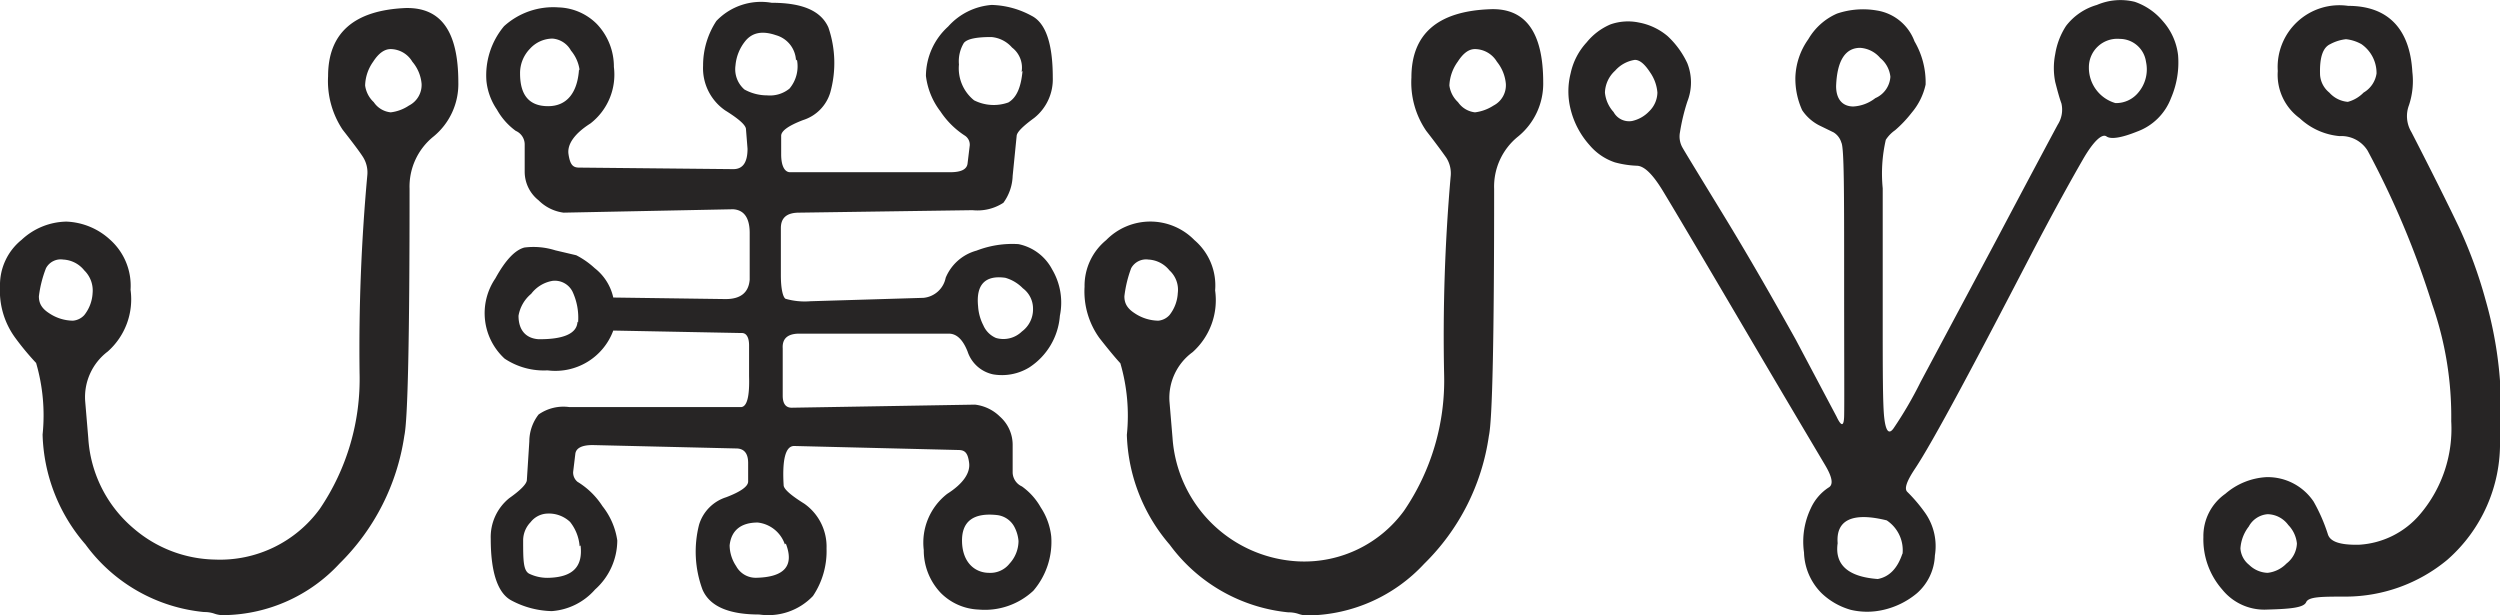
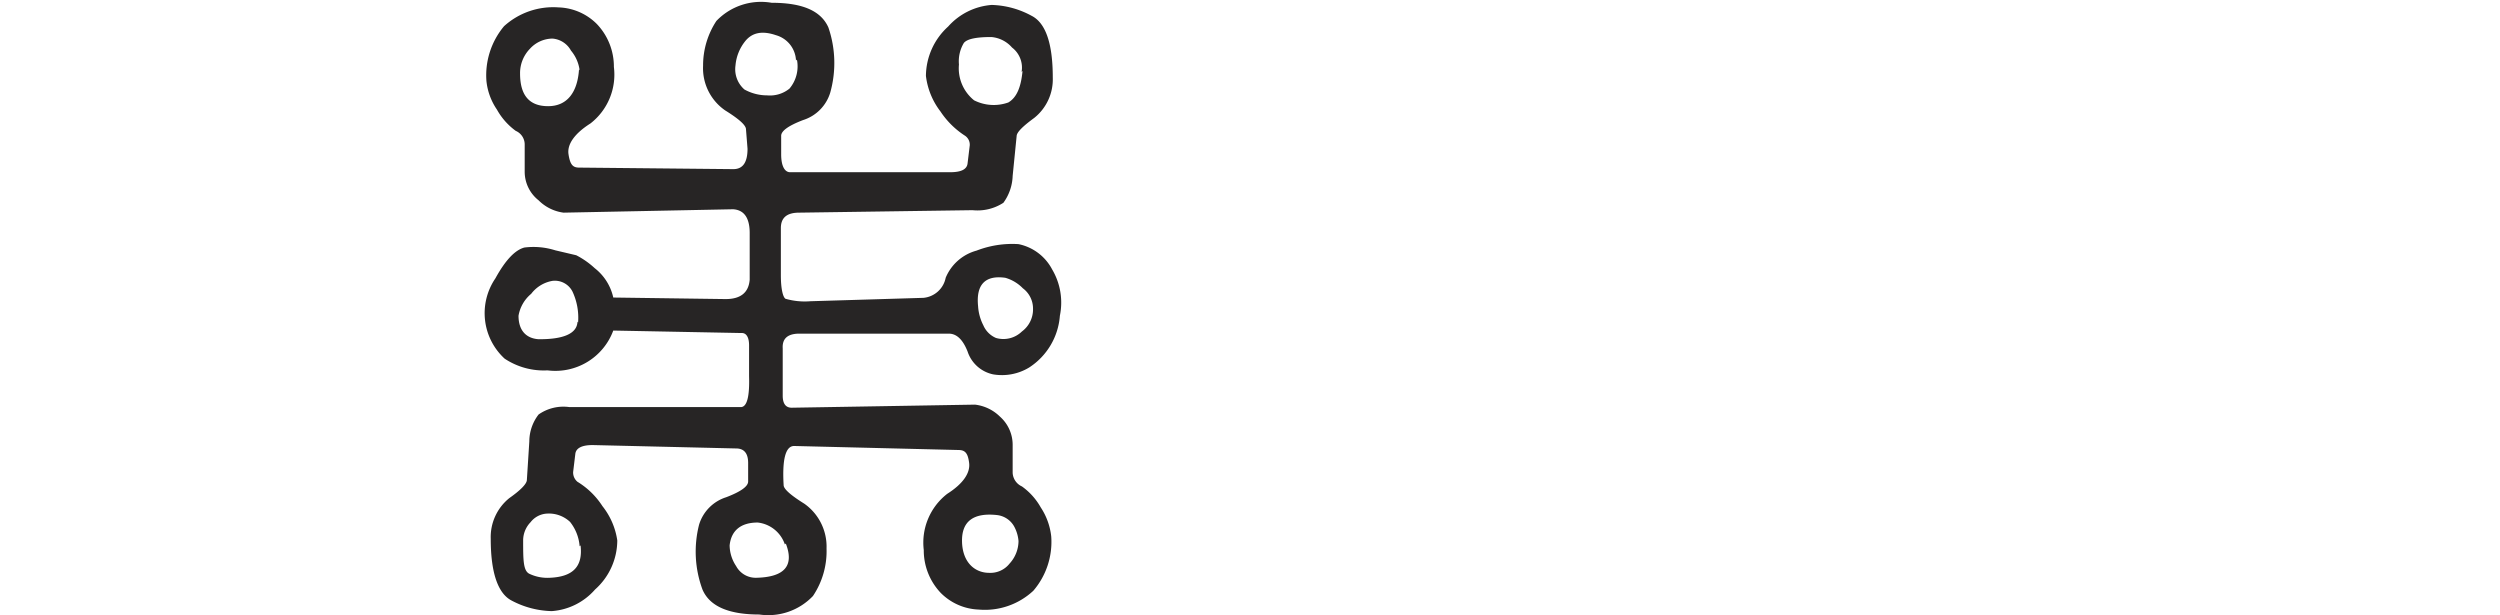
<svg xmlns="http://www.w3.org/2000/svg" viewBox="0 0 81 19.93">
  <g>
-     <path d="M14.85,2.67a2.2,2.2,0,0,1-.8,1.75,2.08,2.08,0,0,0-.78,1.7q0,7.23-.17,8A7.3,7.3,0,0,1,11,18.26a5.2,5.2,0,0,1-3.71,1.67.86.86,0,0,1-.35-.05,1,1,0,0,0-.33-.05,5.39,5.39,0,0,1-3.84-2.19,5.65,5.65,0,0,1-1.39-3.56,6.07,6.07,0,0,0-.21-2.32,8.67,8.67,0,0,1-.68-.82A2.58,2.58,0,0,1,0,9.28,1.88,1.88,0,0,1,.7,7.77a2.18,2.18,0,0,1,1.45-.59,2.21,2.21,0,0,1,1.41.58,2,2,0,0,1,.67,1.63,2.26,2.26,0,0,1-.74,2A1.85,1.85,0,0,0,2.76,13l.1,1.19a4.16,4.16,0,0,0,1.48,2.94,4.15,4.15,0,0,0,2.62,1,4,4,0,0,0,3.4-1.64,7.49,7.49,0,0,0,1.29-4.4,61.85,61.85,0,0,1,.25-6.4.94.94,0,0,0-.15-.62c-.11-.17-.33-.46-.65-.87a2.84,2.84,0,0,1-.47-1.73c0-1.4.84-2.14,2.52-2.21C14.28.24,14.85,1,14.85,2.67ZM3,9.5a.91.91,0,0,0-.27-.74.93.93,0,0,0-.68-.35.54.54,0,0,0-.56.28,3.77,3.77,0,0,0-.23.91c0,.19.06.37.32.54a1.41,1.41,0,0,0,.78.25.56.56,0,0,0,.37-.18A1.25,1.25,0,0,0,3,9.5ZM13.66,2.72a1.27,1.27,0,0,0-.3-.72.83.83,0,0,0-.7-.41c-.2,0-.39.13-.57.41a1.39,1.39,0,0,0-.26.77.9.9,0,0,0,.28.54.75.75,0,0,0,.55.33,1.35,1.35,0,0,0,.59-.22A.75.75,0,0,0,13.66,2.72Z" fill="#272525" />
    <path d="M25.73,14.45c-.28,0-.39.44-.34,1.27,0,.12.22.32.67.6a1.7,1.7,0,0,1,.72,1.45,2.6,2.6,0,0,1-.44,1.54,2,2,0,0,1-1.74.6c-1,0-1.61-.27-1.84-.81A3.54,3.54,0,0,1,22.65,17a1.34,1.34,0,0,1,.88-.89c.47-.18.71-.35.71-.51V15c0-.31-.13-.47-.39-.47l-4.65-.11c-.35,0-.54.1-.56.29l-.07.58a.39.39,0,0,0,.14.32,2.52,2.52,0,0,1,.81.79A2.32,2.32,0,0,1,20,17.51a2.14,2.14,0,0,1-.72,1.59,2.06,2.06,0,0,1-1.4.7,2.9,2.9,0,0,1-1.3-.34c-.45-.23-.68-.91-.68-2a1.62,1.62,0,0,1,.6-1.32c.37-.26.56-.46.57-.58l.08-1.26a1.43,1.43,0,0,1,.3-.87,1.4,1.4,0,0,1,1-.24H24c.2,0,.29-.33.27-1l0-1c0-.28-.1-.41-.25-.4l-4.15-.08A2,2,0,0,1,17.74,12a2.29,2.29,0,0,1-1.39-.38,2,2,0,0,1-.3-2.6c.33-.6.64-.92.94-1a2.35,2.35,0,0,1,1,.09l.68.16a2.69,2.69,0,0,1,.6.42,1.66,1.66,0,0,1,.6.95l3.64.05q.73,0,.78-.63V7.55c0-.5-.19-.75-.54-.77l-5.49.11a1.4,1.4,0,0,1-.81-.4A1.18,1.18,0,0,1,17,5.57v-.9a.48.48,0,0,0-.29-.43,2.14,2.14,0,0,1-.61-.69,2,2,0,0,1-.34-.93A2.48,2.48,0,0,1,16.33.85,2.37,2.37,0,0,1,18.1.24a1.83,1.83,0,0,1,1.24.54,2,2,0,0,1,.55,1.39A2,2,0,0,1,19.13,4c-.52.33-.76.68-.71,1s.13.43.34.43l5,.05c.31,0,.46-.22.46-.66l-.05-.63c0-.13-.22-.33-.67-.61a1.66,1.66,0,0,1-.72-1.45A2.62,2.62,0,0,1,23.21.68,2,2,0,0,1,25,.09c1,0,1.6.26,1.84.8A3.55,3.55,0,0,1,26.9,3a1.34,1.34,0,0,1-.88.89c-.47.18-.71.35-.71.51V5c0,.39.12.58.29.58l5.18,0c.36,0,.55-.09.57-.29l.07-.58a.35.35,0,0,0-.15-.31,2.72,2.72,0,0,1-.8-.79A2.35,2.35,0,0,1,30,2.46a2.18,2.18,0,0,1,.72-1.6,2.1,2.1,0,0,1,1.41-.7,2.85,2.85,0,0,1,1.29.35c.46.23.69.9.69,2a1.6,1.6,0,0,1-.6,1.31c-.37.27-.56.46-.57.58L32.81,5.7a1.56,1.56,0,0,1-.3.87,1.54,1.54,0,0,1-1,.24l-5.62.08c-.39,0-.59.16-.59.5V8.92c0,.45.07.71.15.76a2.26,2.26,0,0,0,.81.08l3.66-.11A.81.81,0,0,0,30.64,9a1.51,1.51,0,0,1,1-.88A3.2,3.2,0,0,1,33,7.91a1.59,1.59,0,0,1,1.09.82,2.11,2.11,0,0,1,.25,1.5,2.19,2.19,0,0,1-1,1.68,1.7,1.7,0,0,1-1.16.22,1.11,1.11,0,0,1-.83-.74c-.15-.38-.35-.58-.61-.58H25.9q-.57,0-.54.48v1.53c0,.26.1.39.29.39l5.94-.1a1.38,1.38,0,0,1,.81.39,1.22,1.22,0,0,1,.41.92v.9a.51.51,0,0,0,.3.44,2.09,2.09,0,0,1,.61.68,2.12,2.12,0,0,1,.34.94,2.43,2.43,0,0,1-.58,1.76,2.3,2.3,0,0,1-1.77.61,1.83,1.83,0,0,1-1.23-.54,2,2,0,0,1-.55-1.39A2,2,0,0,1,30.69,16c.52-.33.75-.68.71-1s-.13-.42-.35-.42Zm-7-4a2,2,0,0,0-.18-1,.64.64,0,0,0-.65-.35,1.1,1.1,0,0,0-.69.42,1.18,1.18,0,0,0-.41.71c0,.48.25.73.64.76C18.27,11,18.7,10.8,18.71,10.42Zm.05-8.17a1.23,1.23,0,0,0-.28-.64.75.75,0,0,0-.6-.39,1,1,0,0,0-.73.33,1.13,1.13,0,0,0-.32.8c0,.71.3,1.06.91,1.06S18.71,3,18.76,2.25Zm0,15.42a1.44,1.44,0,0,0-.31-.79,1,1,0,0,0-.74-.27.72.72,0,0,0-.54.28.85.85,0,0,0-.24.57c0,.65,0,1,.2,1.1a1.36,1.36,0,0,0,.66.13C18.57,18.69,18.89,18.35,18.81,17.67Zm6.65-.06a1.05,1.05,0,0,0-.88-.71c-.56,0-.86.27-.91.74a1.23,1.23,0,0,0,.21.67.72.72,0,0,0,.65.38Q25.88,18.69,25.46,17.61Zm.36-15.68a.89.89,0,0,0-.65-.82c-.44-.15-.77-.09-1,.2a1.45,1.45,0,0,0-.31.78.87.87,0,0,0,.29.78,1.52,1.52,0,0,0,.74.19,1,1,0,0,0,.72-.22A1.12,1.12,0,0,0,25.82,1.93Zm7.31.37a.82.82,0,0,0-.31-.79,1,1,0,0,0-.67-.34c-.49,0-.78.06-.89.19a1.15,1.15,0,0,0-.16.7,1.33,1.33,0,0,0,.49,1.16,1.41,1.41,0,0,0,1.11.07C32.94,3.16,33.08,2.83,33.13,2.3ZM33,17.53a1.2,1.2,0,0,0-.14-.47.73.73,0,0,0-.54-.37c-.78-.09-1.17.2-1.15.87s.42,1,.88,1a.79.79,0,0,0,.66-.3A1.09,1.09,0,0,0,33,17.53ZM33.47,10a.82.82,0,0,0-.33-.66A1.28,1.28,0,0,0,32.57,9c-.65-.09-.95.22-.88.92a1.56,1.56,0,0,0,.17.62.78.78,0,0,0,.41.41.86.86,0,0,0,.84-.21A.89.89,0,0,0,33.47,10Z" fill="#272525" />
-     <path d="M50,2.67a2.21,2.21,0,0,1-.81,1.75,2.08,2.08,0,0,0-.78,1.7q0,7.23-.17,8a7.23,7.23,0,0,1-2.1,4.15,5.22,5.22,0,0,1-3.72,1.67.89.89,0,0,1-.35-.05,1,1,0,0,0-.33-.05,5.43,5.43,0,0,1-3.84-2.19,5.71,5.71,0,0,1-1.39-3.56,6.07,6.07,0,0,0-.21-2.32c-.13-.14-.36-.41-.68-.82a2.58,2.58,0,0,1-.48-1.66,1.91,1.91,0,0,1,.7-1.51,2,2,0,0,1,2.86,0,1.93,1.93,0,0,1,.67,1.63,2.26,2.26,0,0,1-.73,2A1.83,1.83,0,0,0,37.89,13l.1,1.19a4.3,4.3,0,0,0,4.11,4,4,4,0,0,0,3.39-1.64,7.49,7.49,0,0,0,1.3-4.4A59.46,59.46,0,0,1,47,5.73a.94.94,0,0,0-.14-.62c-.12-.17-.33-.46-.65-.87a2.78,2.78,0,0,1-.48-1.73c0-1.4.84-2.14,2.52-2.21Q50,.21,50,2.67ZM38.16,9.5a.85.85,0,0,0-.27-.74.93.93,0,0,0-.68-.35.55.55,0,0,0-.56.28,3.87,3.87,0,0,0-.22.91c0,.19.06.37.32.54a1.41,1.41,0,0,0,.78.25.56.56,0,0,0,.36-.18A1.25,1.25,0,0,0,38.16,9.5ZM48.79,2.72A1.32,1.32,0,0,0,48.5,2a.84.84,0,0,0-.71-.41c-.2,0-.38.13-.56.41a1.41,1.41,0,0,0-.27.77.9.9,0,0,0,.28.54.77.77,0,0,0,.55.33,1.42,1.42,0,0,0,.6-.22A.74.74,0,0,0,48.79,2.72Z" fill="#272525" />
-     <path d="M58.39,3.57a2.47,2.47,0,0,1-.22-1.06,2.25,2.25,0,0,1,.42-1.24,2,2,0,0,1,.93-.83,2.63,2.63,0,0,1,1.29-.1,1.56,1.56,0,0,1,1.22,1,2.63,2.63,0,0,1,.36,1.4,2.1,2.1,0,0,1-.45.91,3.9,3.9,0,0,1-.54.57,1.11,1.11,0,0,0-.3.31A4.88,4.88,0,0,0,61,6.1c0,.89,0,2.25,0,4.07s0,2.94.05,3.37.15.55.3.34a12.68,12.68,0,0,0,.88-1.51L64.67,7.8c1.19-2.25,1.86-3.5,2-3.76a.9.9,0,0,0,.12-.69c-.07-.19-.13-.42-.2-.69a2.31,2.31,0,0,1,0-.91,2.34,2.34,0,0,1,.35-.91,1.93,1.93,0,0,1,1-.68,1.93,1.93,0,0,1,1.23-.1,2.06,2.06,0,0,1,.91.63,2,2,0,0,1,.49,1.1,2.92,2.92,0,0,1-.23,1.39,1.85,1.85,0,0,1-1.09,1.08c-.52.21-.86.26-1,.16s-.42.15-.76.74-.93,1.64-1.72,3.16-1.53,2.94-2.24,4.26-1.2,2.18-1.48,2.6-.36.66-.25.76a5.07,5.07,0,0,1,.59.7A1.88,1.88,0,0,1,62.69,18a1.71,1.71,0,0,1-.58,1.22,2.59,2.59,0,0,1-1.09.54,2.32,2.32,0,0,1-1.05,0,2.25,2.25,0,0,1-.95-.54,1.94,1.94,0,0,1-.57-1.32,2.5,2.5,0,0,1,.22-1.43,1.59,1.59,0,0,1,.57-.67c.17-.09.13-.33-.1-.72s-1.09-1.83-2.56-4.33-2.36-4-2.7-4.56-.61-.81-.84-.82a3.15,3.15,0,0,1-.72-.11,1.84,1.84,0,0,1-.82-.56,2.71,2.71,0,0,1-.61-1.15,2.38,2.38,0,0,1,0-1.18,2.13,2.13,0,0,1,.52-1,2,2,0,0,1,.77-.58,1.72,1.72,0,0,1,.92-.06,2,2,0,0,1,.93.44,2.82,2.82,0,0,1,.64.88,1.69,1.69,0,0,1,0,1.24,6.46,6.46,0,0,0-.24,1,.73.73,0,0,0,.07.47c.07.13.53.88,1.36,2.24s1.6,2.71,2.32,4l1.32,2.49c.16.34.24.33.25,0s0-1.87,0-4.57,0-4.14-.09-4.3a.58.58,0,0,0-.25-.33L59,4.09A1.47,1.47,0,0,1,58.39,3.57ZM53.7,3a1.33,1.33,0,0,0-.24-.66c-.17-.26-.33-.4-.49-.4a1.06,1.06,0,0,0-.64.35A1,1,0,0,0,52,3a1.09,1.09,0,0,0,.28.63.57.57,0,0,0,.6.29,1.08,1.08,0,0,0,.55-.31A.87.87,0,0,0,53.7,3Zm7.55-.5a.91.91,0,0,0-.33-.62.93.93,0,0,0-.65-.33c-.48,0-.75.41-.78,1.24,0,.44.22.66.56.66a1.27,1.27,0,0,0,.71-.27A.81.81,0,0,0,61.25,2.46Zm.39,15.47a1.16,1.16,0,0,0-.51-1.11c-1.13-.28-1.65,0-1.59.74-.1.7.34,1.09,1.3,1.16C61.21,18.69,61.48,18.42,61.64,17.93ZM69.53,2a.86.86,0,0,0-.85-.74.92.92,0,0,0-1,.92,1.19,1.19,0,0,0,.86,1.16A.93.93,0,0,0,69.28,3,1.16,1.16,0,0,0,69.53,2Z" fill="#272525" />
-     <path d="M78.13,4.28c.72,1.4,1.23,2.43,1.54,3.08a14.89,14.89,0,0,1,.86,2.35A13,13,0,0,1,81,14.27a5,5,0,0,1-1.71,3.87A5.17,5.17,0,0,1,76,19.33c-.77,0-1.2,0-1.28.18s-.51.22-1.26.24A1.75,1.75,0,0,1,72,19.1a2.46,2.46,0,0,1-.61-1.7A1.67,1.67,0,0,1,72.1,16a2.22,2.22,0,0,1,1.32-.54,1.79,1.79,0,0,1,1.54.79,5.55,5.55,0,0,1,.46,1.05c.07.25.39.36,1,.35a2.8,2.8,0,0,0,2-1,4.27,4.27,0,0,0,1-3,11,11,0,0,0-.61-3.77,28.56,28.56,0,0,0-2.1-5,1,1,0,0,0-.91-.47,2.17,2.17,0,0,1-1.29-.58,1.74,1.74,0,0,1-.71-1.53A2,2,0,0,1,76.08.19c1.26,0,2,.71,2.08,2.14a2.48,2.48,0,0,1-.11,1.08A1,1,0,0,0,78.13,4.28ZM74.42,17.61a1,1,0,0,0-.28-.6.85.85,0,0,0-.67-.35.76.76,0,0,0-.61.4,1.29,1.29,0,0,0-.27.71.74.74,0,0,0,.28.53.9.9,0,0,0,.6.26,1,1,0,0,0,.61-.3A.86.86,0,0,0,74.42,17.61ZM77,2.38a1.14,1.14,0,0,0-.49-.95,1.3,1.3,0,0,0-.5-.16,1.39,1.39,0,0,0-.51.16c-.24.11-.35.43-.33,1a.81.81,0,0,0,.3.57.9.9,0,0,0,.6.3A1.11,1.11,0,0,0,76.58,3,.86.86,0,0,0,77,2.38Z" fill="#272525" />
  </g>
</svg>